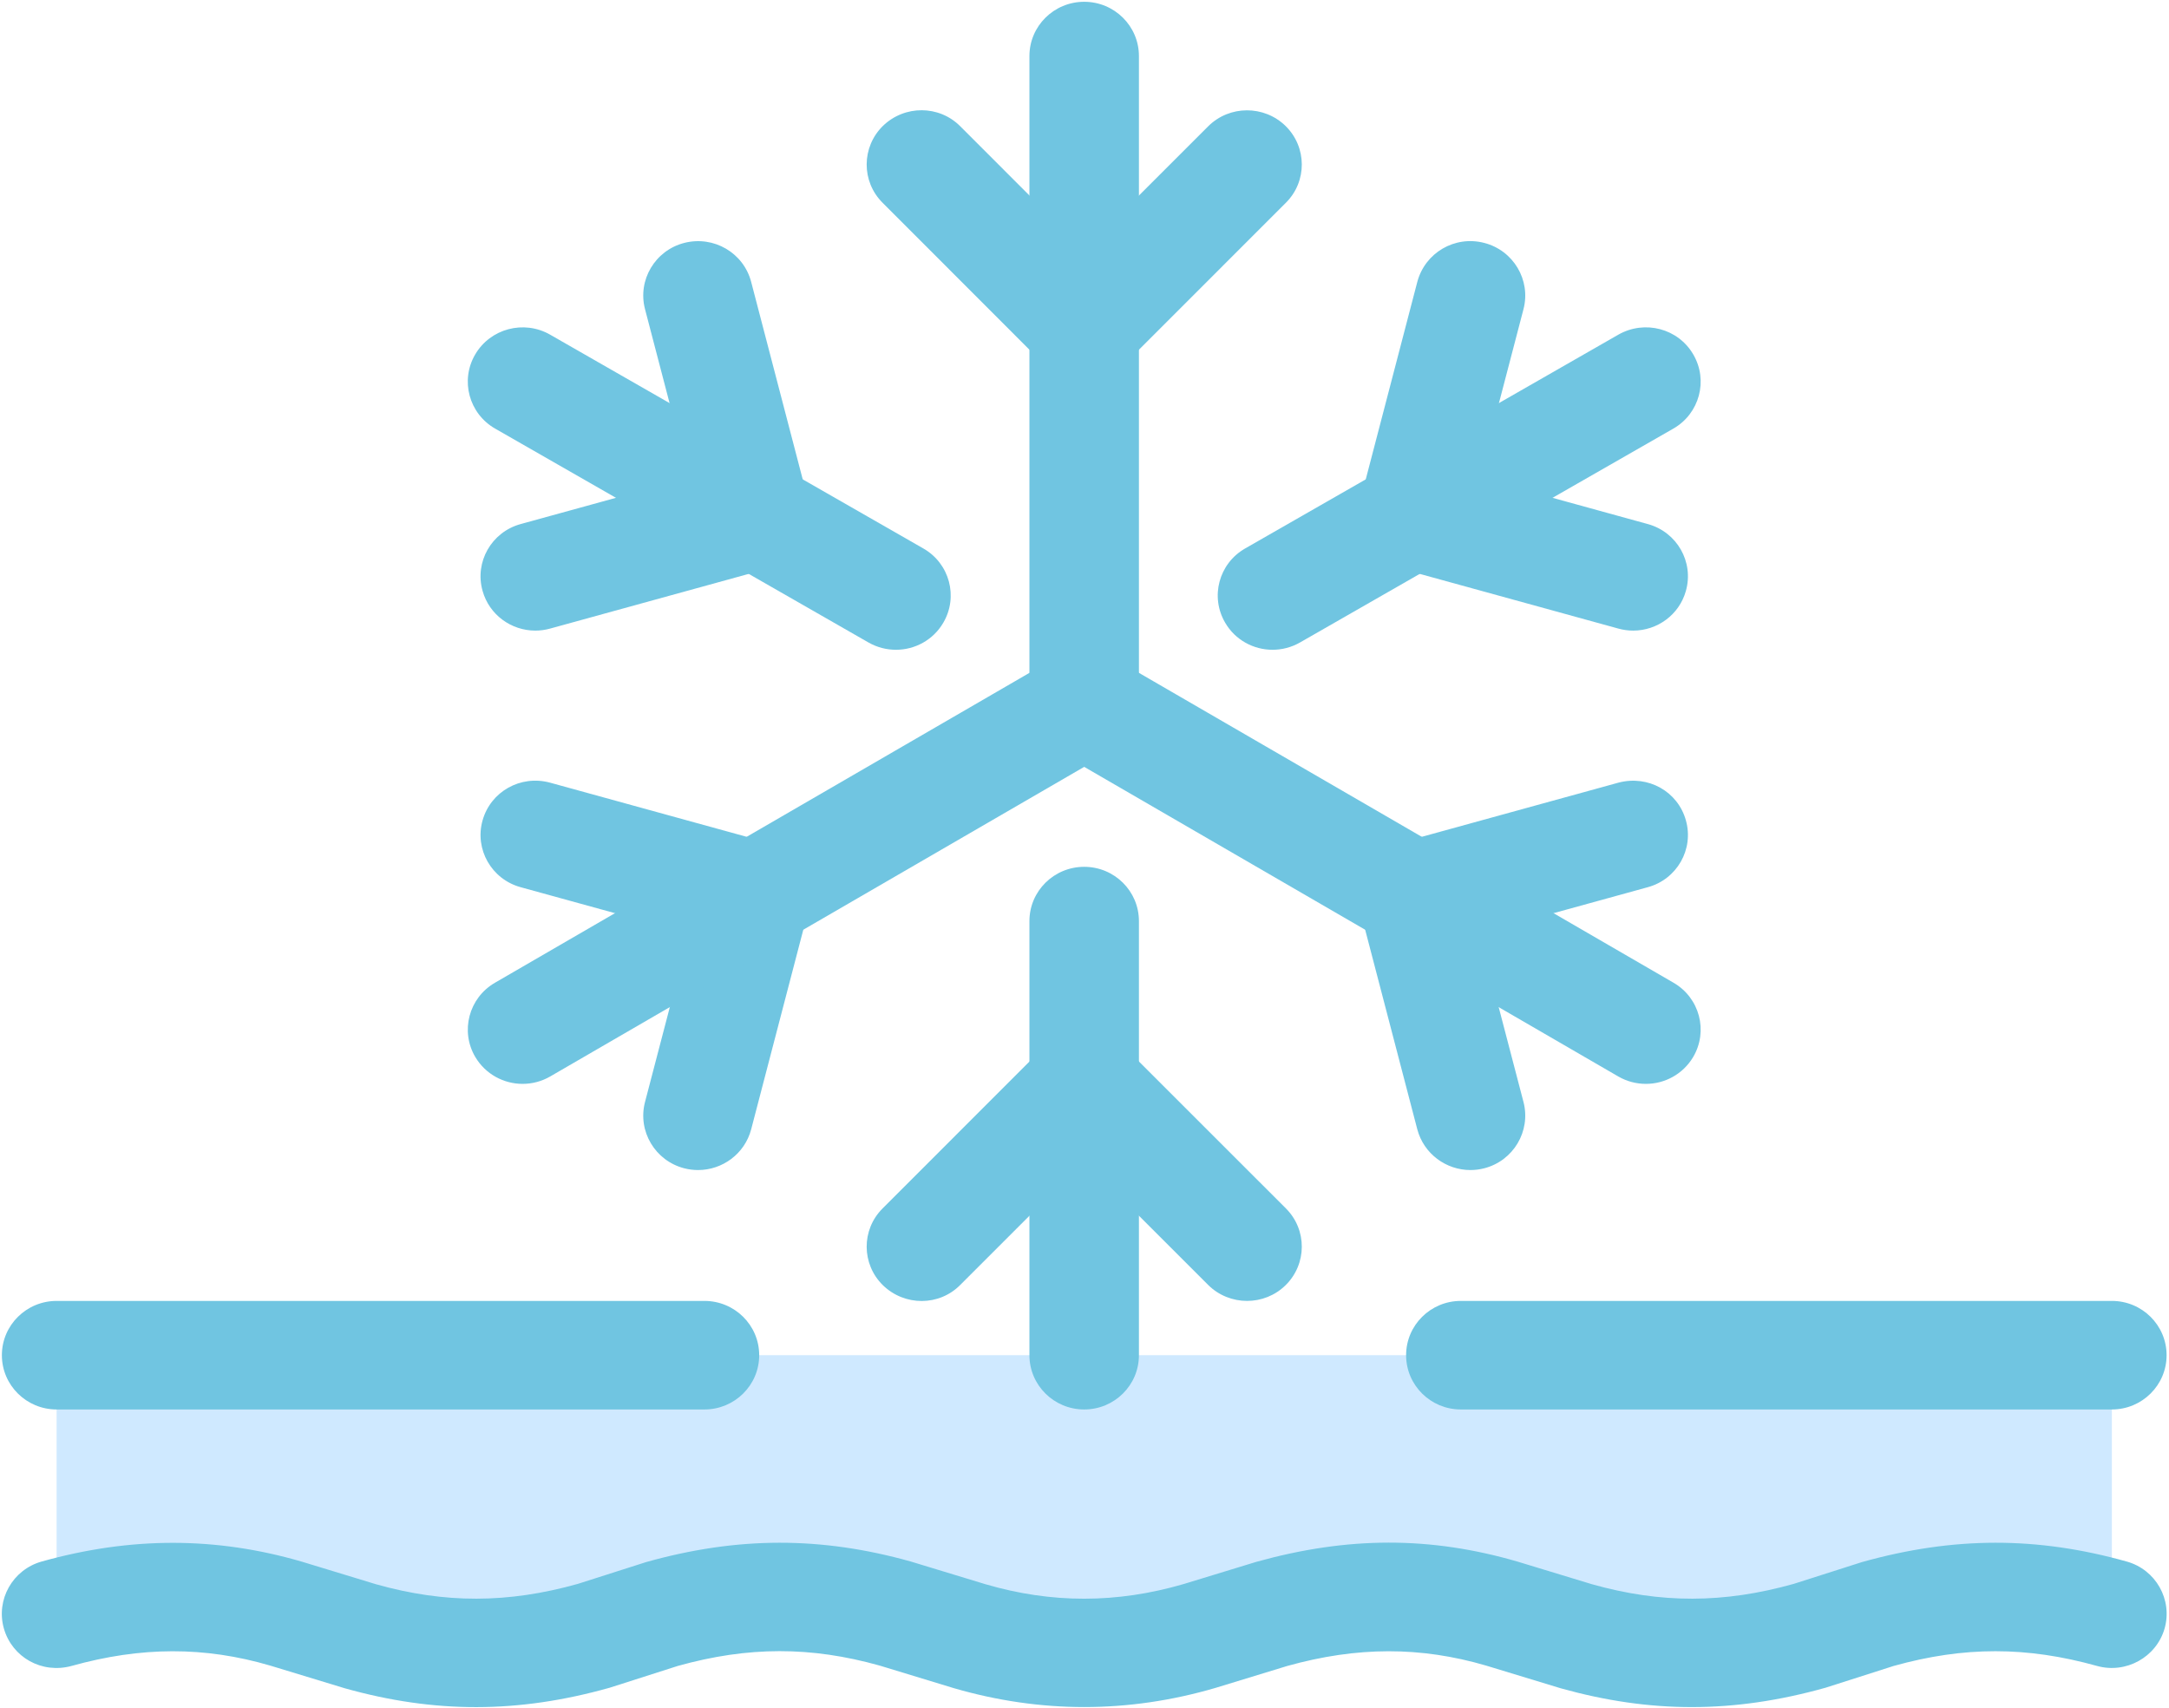
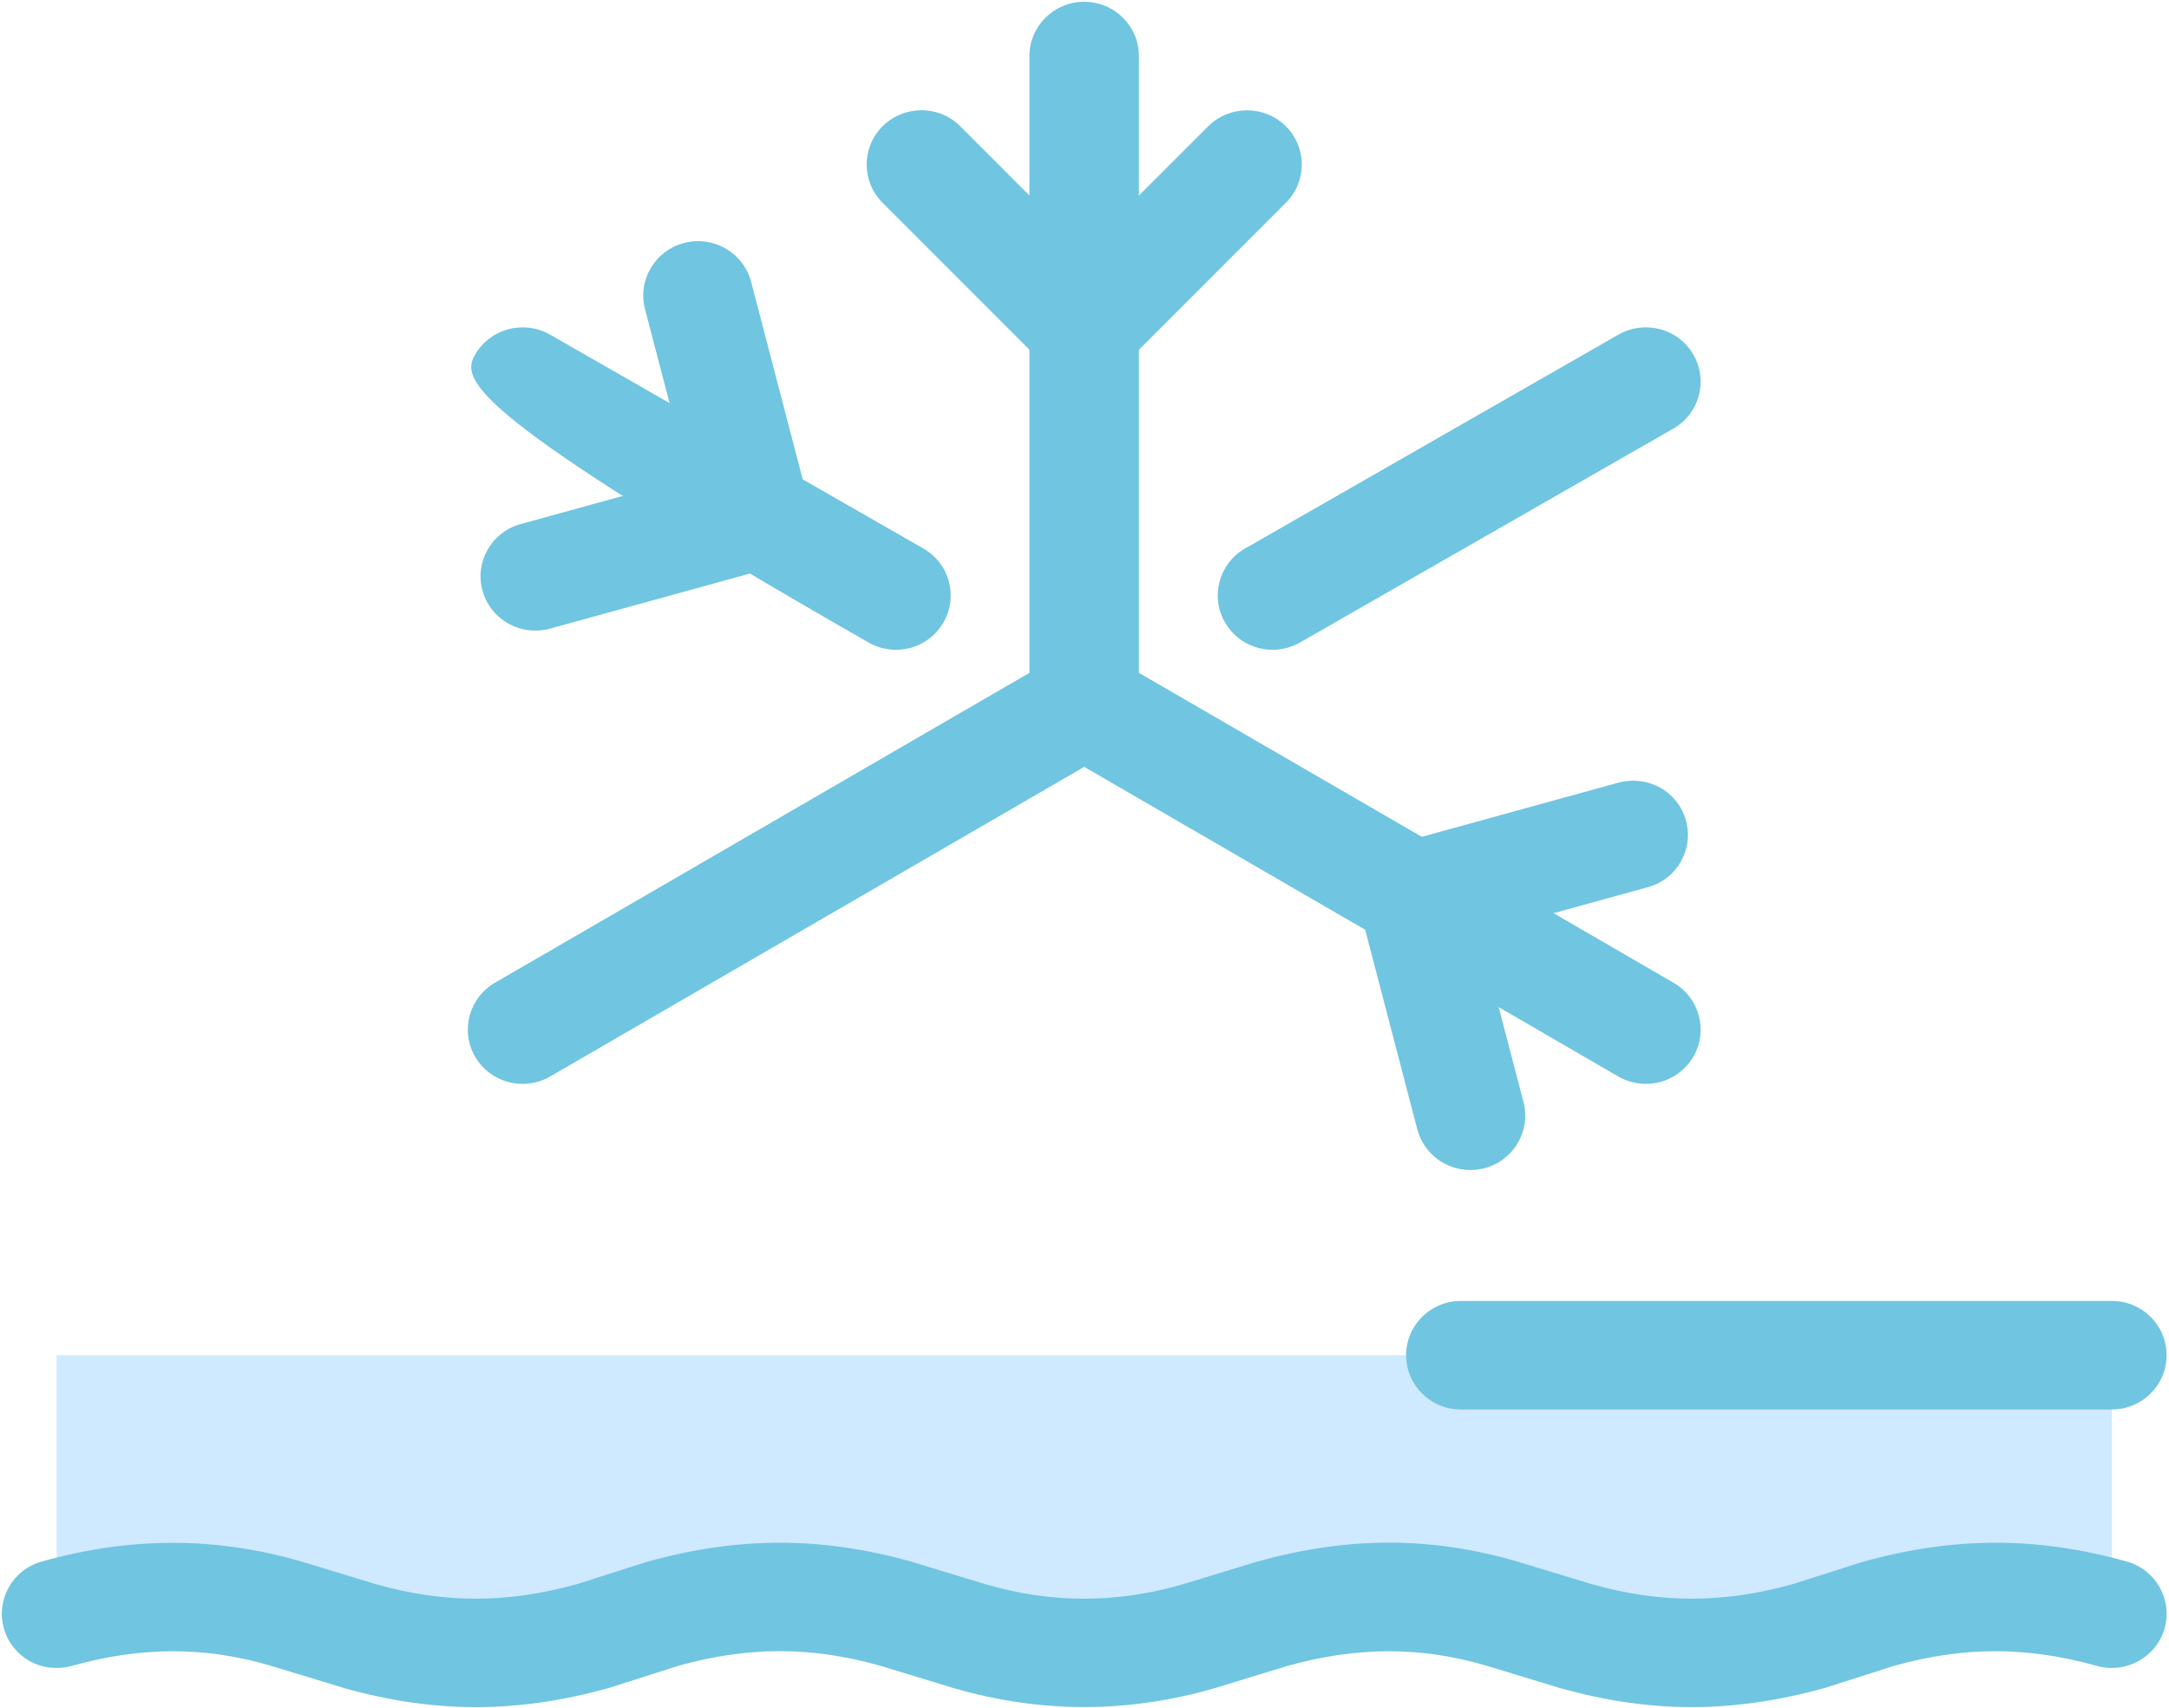
<svg xmlns="http://www.w3.org/2000/svg" width="556px" height="438px" viewBox="0 0 556 438" version="1.1">
  <title>step-1-hdiw</title>
  <g id="Page-1" stroke="none" stroke-width="1" fill="none" fill-rule="evenodd">
    <g id="step-1-hdiw" transform="translate(0.467, 0.458)">
      <path d="M540.885,346.994 L540.885,413.283 C520.435,407.554 501.615,407.554 481.165,413.283 L463.165,419.012 C442.715,424.741 423.895,424.741 403.445,419.012 L384.635,413.283 C364.995,407.554 346.185,407.554 325.735,413.283 L306.915,419.012 C287.285,424.741 267.645,424.741 248.015,419.012 L229.195,413.283 C208.745,407.554 189.935,407.554 169.475,413.283 L151.485,419.012 C131.035,424.741 112.215,424.741 91.765,419.012 L72.945,413.283 C53.315,407.554 34.495,407.554 14.045,413.283 L14.045,346.994 L540.885,346.994" id="Fill-127" fill="#CFE9FF" />
      <path d="M433.195,437.214 C422.085,437.214 411.065,435.595 399.625,432.399 L380.495,426.579 C363.695,421.652 347.455,421.666 329.535,426.662 L311.045,432.315 C288.725,438.833 266.235,438.819 244.025,432.357 L225.055,426.579 C207.415,421.624 191.325,421.624 173.285,426.662 L155.785,432.259 C132.305,438.861 110.915,438.847 87.945,432.399 L68.815,426.579 C51.985,421.638 35.725,421.68 17.885,426.662 C10.245,428.756 2.635,424.443 0.525,417.06 C-1.565,409.662 2.775,401.986 10.215,399.892 C33.075,393.5 54.865,393.5 76.925,399.934 L95.895,405.712 C113.565,410.695 129.715,410.653 147.645,405.629 L165.175,400.032 C188.645,393.444 210.065,393.458 233.005,399.892 L252.145,405.712 C269.115,410.681 285.795,410.667 302.935,405.671 L321.585,399.976 C345.035,393.43 366.225,393.402 388.605,399.934 L407.605,405.712 C425.275,410.695 441.395,410.653 459.315,405.629 L476.845,400.032 C500.355,393.444 521.745,393.458 544.685,399.892 C552.155,401.972 556.495,409.662 554.405,417.06 C552.295,424.443 544.485,428.742 537.075,426.662 C519.065,421.638 503.035,421.624 484.965,426.662 L467.465,432.259 C455.655,435.567 444.385,437.214 433.195,437.214" id="Fill-128" fill="#70C5E1" />
      <path d="M540.885,360.909 L374.005,360.909 C366.255,360.909 359.975,354.684 359.975,346.994 C359.975,339.303 366.255,333.078 374.005,333.078 L540.885,333.078 C548.635,333.078 554.915,339.303 554.915,346.994 C554.915,354.684 548.635,360.909 540.885,360.909" id="Fill-129" fill="#70C5E1" />
-       <path d="M180.105,360.909 L14.055,360.909 C6.305,360.909 0.015,354.684 0.015,346.994 C0.015,339.303 6.305,333.078 14.055,333.078 L180.105,333.078 C187.855,333.078 194.145,339.303 194.145,346.994 C194.145,354.684 187.855,360.909 180.105,360.909" id="Fill-130" fill="#70C5E1" />
      <path d="M277.455,97.395 L277.455,97.395 C273.705,97.395 270.095,95.901 267.475,93.263 L225.765,51.517 C220.295,46.059 220.355,37.252 225.845,31.837 C231.405,26.435 240.275,26.449 245.715,31.949 L277.455,63.702 L309.215,31.949 C314.685,26.477 323.585,26.463 329.085,31.851 C334.575,37.252 334.635,46.059 329.165,51.517 L287.425,93.263 C284.805,95.901 281.205,97.395 277.455,97.395" id="Fill-144" fill="#70C5E1" />
-       <path d="M319.195,333.078 C315.585,333.078 311.945,331.697 309.215,328.961 L277.455,297.208 L245.715,328.947 C240.305,334.46 231.425,334.474 225.845,329.045 C220.355,323.643 220.295,314.836 225.765,309.379 L267.475,267.646 C272.715,262.37 282.135,262.357 287.425,267.632 L329.165,309.365 C334.635,314.836 334.575,323.643 329.085,329.045 C326.355,331.739 322.775,333.078 319.195,333.078" id="Fill-145" fill="#70C5E1" />
-       <path d="M178.475,299.525 C177.315,299.525 176.135,299.385 174.945,299.078 C167.455,297.152 162.945,289.559 164.865,282.12 L176.165,238.894 L132.985,227.003 C125.515,224.951 121.145,217.274 123.235,209.877 C125.315,202.493 132.955,198.153 140.535,200.204 L196.985,215.753 C204.345,217.777 208.745,225.286 206.825,232.641 L192.085,289.099 C190.425,295.366 184.725,299.525 178.475,299.525" id="Fill-146" fill="#70C5E1" />
-       <path d="M418.175,161.222 C416.935,161.222 415.665,161.054 414.395,160.705 L357.945,145.157 C350.585,143.133 346.195,135.624 348.105,128.282 L362.845,71.811 C364.825,64.358 372.425,59.863 379.985,61.817 C387.485,63.743 391.985,71.336 390.075,78.762 L378.775,122.015 L421.945,133.907 C429.415,135.959 433.785,143.635 431.695,151.033 C429.985,157.188 424.345,161.222 418.175,161.222" id="Fill-147" fill="#70C5E1" />
-       <path d="M277.455,360.909 C269.705,360.909 263.415,354.684 263.415,346.994 L263.415,235.698 C263.415,228.007 269.705,221.783 277.455,221.783 C285.205,221.783 291.485,228.007 291.485,235.698 L291.485,346.994 C291.485,354.684 285.205,360.909 277.455,360.909" id="Fill-148" fill="#70C5E1" />
      <path d="M277.455,193.952 C269.705,193.952 263.415,187.727 263.415,180.036 L263.415,13.916 C263.415,6.225 269.705,0 277.455,0 C285.205,0 291.485,6.225 291.485,13.916 L291.485,180.036 C291.485,187.727 285.205,193.952 277.455,193.952" id="Fill-149" fill="#70C5E1" />
      <path d="M325.735,166.135 C320.885,166.135 316.175,163.65 313.585,159.184 C309.695,152.54 311.975,144.026 318.685,140.174 L414.395,85.335 C421.155,81.497 429.725,83.758 433.585,90.416 C437.475,97.06 435.195,105.574 428.485,109.426 L332.775,164.264 C330.545,165.534 328.125,166.135 325.735,166.135" id="Fill-150" fill="#70C5E1" />
      <path d="M133.495,277.43 C128.675,277.43 123.995,274.96 121.375,270.549 C117.455,263.92 119.715,255.392 126.395,251.512 L270.355,168.033 C277.005,164.195 285.655,166.386 289.575,173.002 C293.485,179.631 291.235,188.159 284.555,192.039 L140.595,275.518 C138.365,276.816 135.915,277.43 133.495,277.43" id="Fill-151" fill="#70C5E1" />
-       <path d="M229.205,166.135 C226.805,166.135 224.385,165.534 222.155,164.264 L126.445,109.426 C119.735,105.574 117.455,97.06 121.345,90.416 C125.235,83.772 133.805,81.497 140.535,85.335 L236.245,140.174 C242.955,144.026 245.235,152.54 241.345,159.184 C238.755,163.636 234.055,166.135 229.205,166.135" id="Fill-152" fill="#70C5E1" />
+       <path d="M229.205,166.135 C226.805,166.135 224.385,165.534 222.155,164.264 C119.735,105.574 117.455,97.06 121.345,90.416 C125.235,83.772 133.805,81.497 140.535,85.335 L236.245,140.174 C242.955,144.026 245.235,152.54 241.345,159.184 C238.755,163.636 234.055,166.135 229.205,166.135" id="Fill-152" fill="#70C5E1" />
      <path d="M421.445,277.43 C419.015,277.43 416.565,276.816 414.335,275.518 L270.355,192.039 C263.675,188.159 261.415,179.645 265.335,173.002 C269.275,166.386 277.935,164.195 284.555,168.033 L428.545,251.512 C435.225,255.392 437.475,263.906 433.555,270.549 C430.935,274.96 426.265,277.43 421.445,277.43" id="Fill-153" fill="#70C5E1" />
      <path d="M376.465,299.525 C370.205,299.525 364.515,295.366 362.845,289.099 L348.105,232.641 C346.195,225.286 350.585,217.777 357.945,215.753 L414.395,200.204 C422.065,198.181 429.645,202.493 431.695,209.877 C433.785,217.274 429.415,224.951 421.945,227.003 L378.775,238.894 L390.075,282.12 C391.985,289.559 387.485,297.152 379.985,299.078 C378.795,299.385 377.615,299.525 376.465,299.525" id="Fill-154" fill="#70C5E1" />
      <path d="M136.765,161.222 C130.585,161.222 124.955,157.188 123.235,151.033 C121.145,143.635 125.515,135.959 132.985,133.907 L176.165,122.015 L164.865,78.762 C162.945,71.336 167.455,63.743 174.945,61.817 C182.535,59.891 190.145,64.386 192.085,71.811 L206.825,128.282 C208.745,135.624 204.345,143.133 196.985,145.157 L140.535,160.705 C139.275,161.054 138.005,161.222 136.765,161.222" id="Fill-155" fill="#70C5E1" />
    </g>
  </g>
</svg>